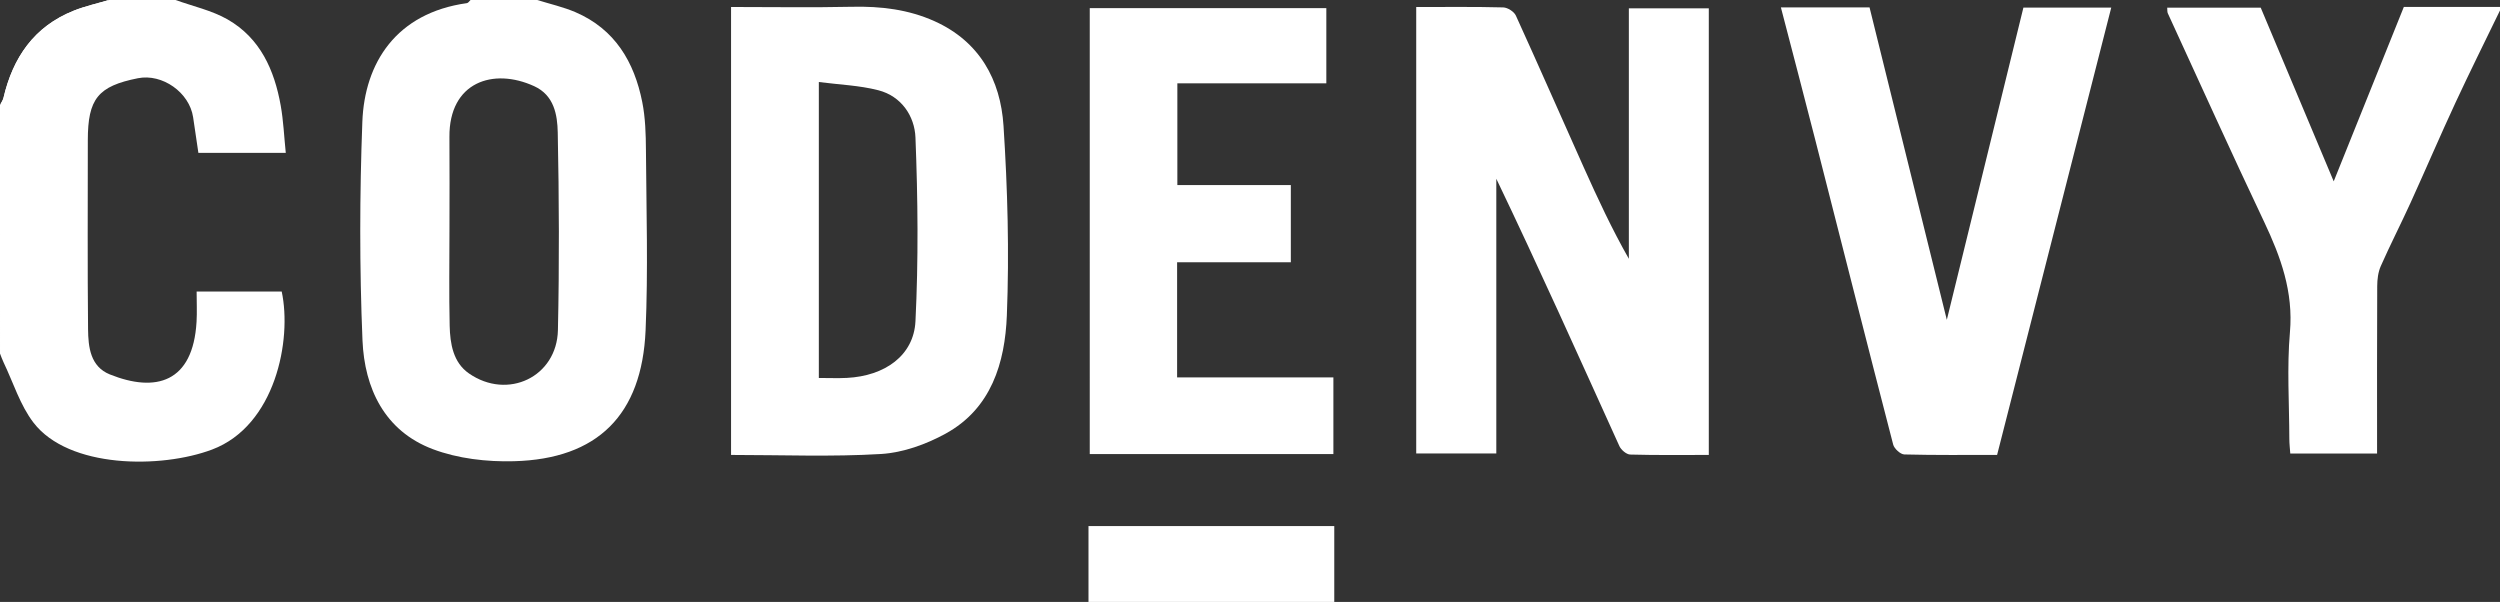
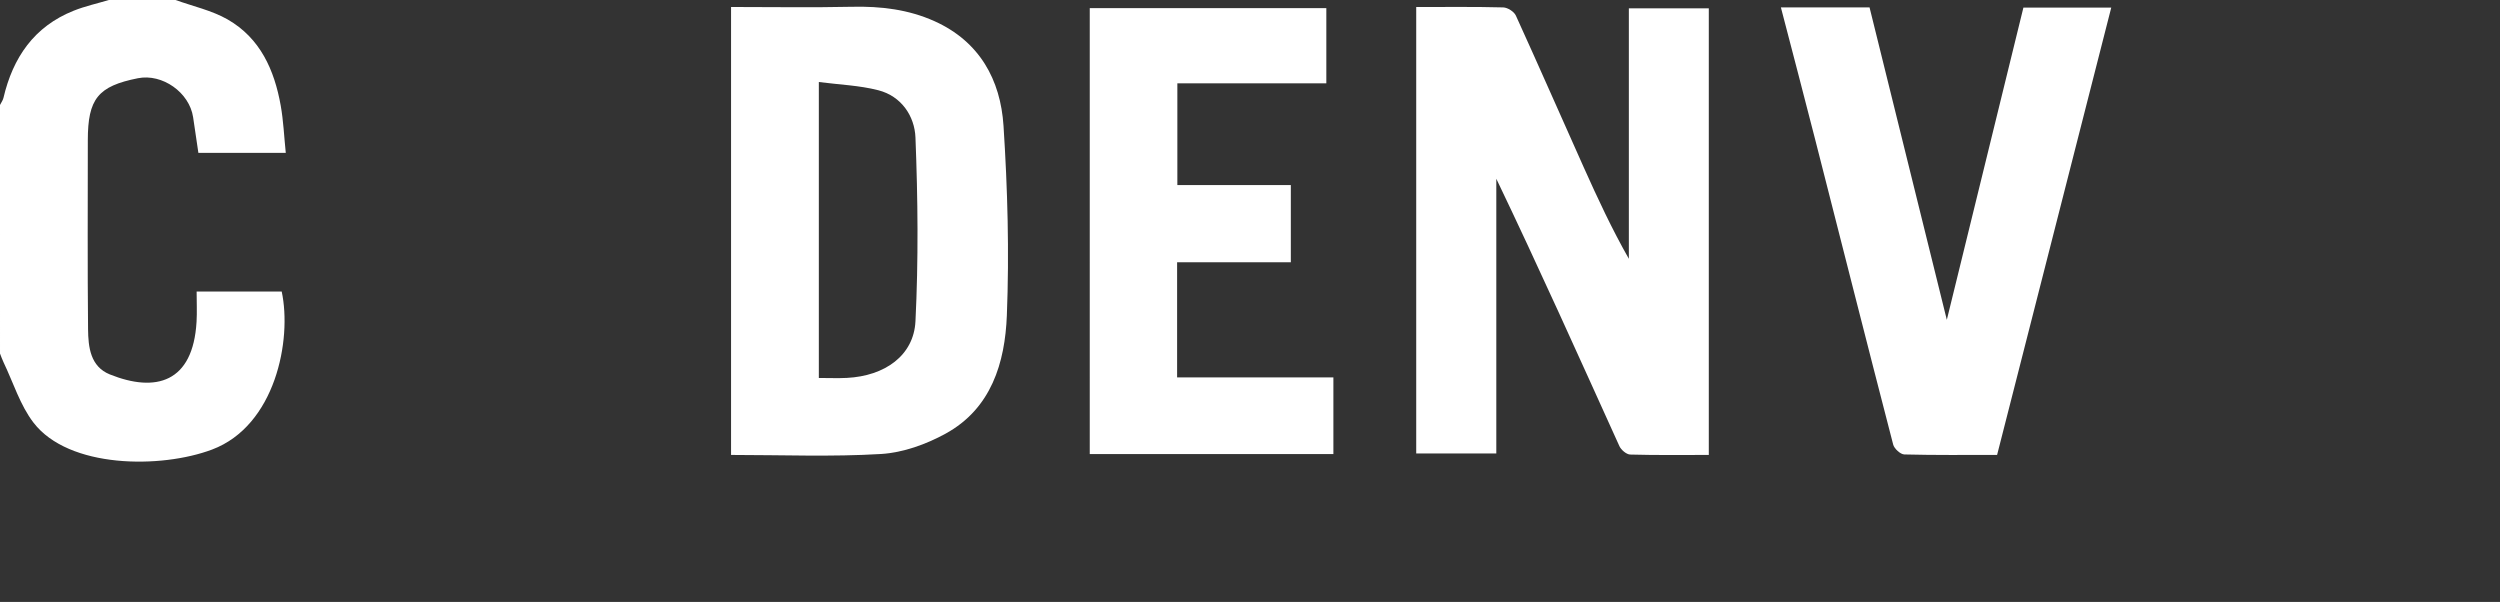
<svg xmlns="http://www.w3.org/2000/svg" viewBox="-0.01 0 712.02 171.44" id="a">
  <rect x="-0.01" y="0" width="712.02" height="171.44" fill="#333333" stroke="none" />
  <defs>
    <style>.b{fill:#fff;}</style>
  </defs>
-   <path d="M153,0c3.64,1.14,7.42,1.98,10.91,3.48,11.23,4.84,16.73,14.17,19,25.59,.89,4.47,1.02,9.13,1.05,13.71,.12,17.1,.64,34.23-.1,51.3-1.04,24.12-13.69,36.65-37.49,37.28-7.71,.21-15.98-.74-23.12-3.44-13.75-5.19-19.45-17.35-20.02-30.98-.86-20.72-.82-41.52-.04-62.25,.63-16.75,9.62-30.99,29.79-33.8,.37-.05,.68-.58,1.02-.89C140.33,0,146.67,0,153,0Zm-25,65.4c0,9.13-.15,18.26,.06,27.39,.12,5.1,.99,10.44,5.48,13.56,11.06,7.68,25.06,.98,25.35-12.33,.41-18.75,.33-37.52-.05-56.27-.1-5.03-1.02-10.6-6.7-13.2-11.66-5.35-24.27-1.2-24.15,14.46,.07,8.8,.01,17.6,.01,26.39Z" class="b" />
  <path d="M50,0c4.96,1.8,10.28,2.95,14.79,5.52,9.32,5.33,13.35,14.42,15.15,24.55,.77,4.31,.95,8.72,1.44,13.47h-24.89c-.51-3.44-1-6.8-1.5-10.15-1.05-7.05-8.76-12.5-15.73-11.11-11.37,2.27-14.26,5.85-14.26,17.69,0,17.92-.11,35.85,.07,53.77,.05,5.08,.64,10.65,6.19,12.89,13.03,5.25,23.71,2.4,24.71-15,.16-2.78,.02-5.57,.02-8.61h24.23c2.96,13.79-1.8,38.21-19.82,45.01-14.57,5.49-40.83,5.42-50.87-7.66-3.82-4.98-5.76-11.41-8.53-17.18-.39-.81-.67-1.66-1.01-2.5V29.9c.33-.67,.81-1.3,.98-2C3.66,16.41,9.68,7.55,21,3.04,24.23,1.75,27.66,1,31,0c6.33,0,12.67,0,19,0Z" class="b" />
-   <path d="M712,2.99c-4.23,8.73-8.56,17.41-12.65,26.21-4.38,9.43-8.47,19-12.78,28.47-2.77,6.08-5.82,12.02-8.52,18.13-.76,1.72-1,3.78-1.01,5.69-.08,15.77-.04,31.53-.04,47.69h-24.72c-.09-1.31-.26-2.74-.27-4.17-.02-10.13-.71-20.32,.17-30.37,1.01-11.51-2.6-21.45-7.36-31.49-9.35-19.69-18.31-39.55-27.42-59.36-.19-.4-.11-.93-.17-1.61h26.63c6.79,16.15,13.68,32.56,20.79,49.47,6.72-16.71,13.29-33.06,19.97-49.67h27.39v1Z" class="b" />
-   <path d="M310,171.44v-21.61h70v21.61h-70Z" class="b" />
-   <path d="M31,0c-3.34,1-6.77,1.75-10,3.04C9.68,7.55,3.66,16.41,.98,27.9,.81,28.6,.33,29.24,0,29.9" class="b" />
  <path d="M403.35,2c8.48,0,16.63-.1,24.76,.11,1.26,.03,3.1,1.2,3.61,2.33,6.54,14.34,12.86,28.79,19.31,43.17,3.95,8.81,8.02,17.57,12.87,26.1V2.37h22.77v127.2c-7.52,0-14.96,.1-22.39-.11-1.07-.03-2.59-1.33-3.08-2.41-11.52-25.41-22.92-50.86-35.05-76.14v78.25h-22.81V2Z" class="b" />
  <path d="M208.2,129.57V1.99c11.61,0,23.05,.19,34.47-.06,8.16-.18,16.03,.75,23.49,4.11,12.82,5.78,18.79,16.68,19.64,29.79,1.16,17.96,1.66,36.05,.95,54.02-.53,13.41-4.4,26.5-17.45,33.66-5.55,3.04-12.11,5.41-18.36,5.79-14.06,.85-28.22,.27-42.73,.27Zm25-21.92c3.02,0,5.52,.11,8-.02,10.79-.55,19.03-6.36,19.52-16.12,.86-17.41,.69-34.92,0-52.35-.24-6.05-3.97-11.77-10.59-13.46-5.4-1.39-11.11-1.58-16.93-2.34V107.65Z" class="b" />
  <path d="M507.19,2.1h25.26c7.21,29.17,14.43,58.37,22.01,88.99,7.5-30.56,14.66-59.77,21.81-88.92h25.02c-10.86,42.55-21.63,84.77-32.51,127.39-8.82,0-17.62,.1-26.42-.13-1.12-.03-2.88-1.65-3.18-2.83-7.49-28.89-14.8-57.82-22.18-86.74-3.2-12.53-6.49-25.04-9.8-37.77Z" class="b" />
  <path d="M379.75,107.47v21.86h-69.39V2.31h67.38V23.73h-42.43v28.97h32.32v22h-32.39v32.78h44.51Z" class="b" />
</svg>